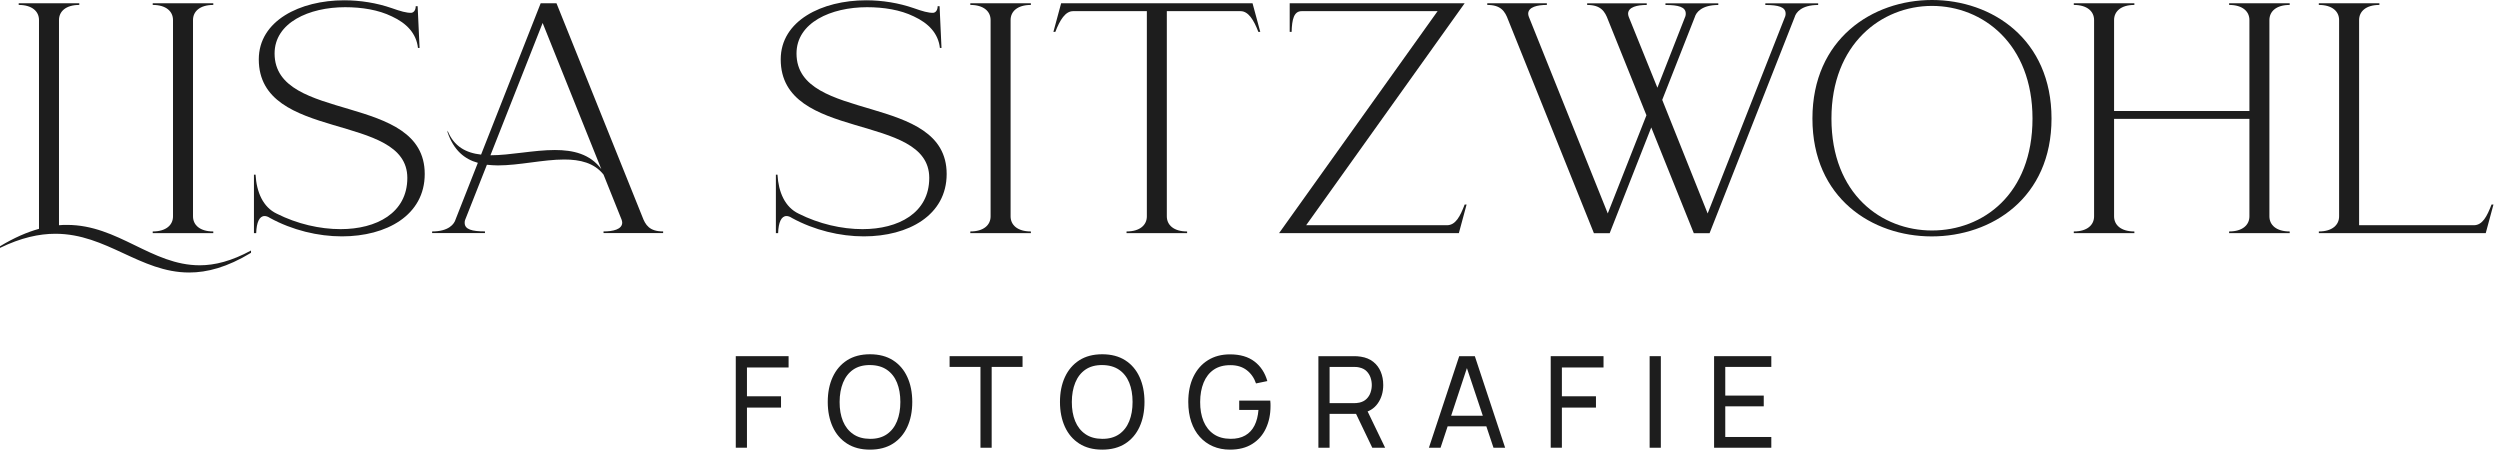
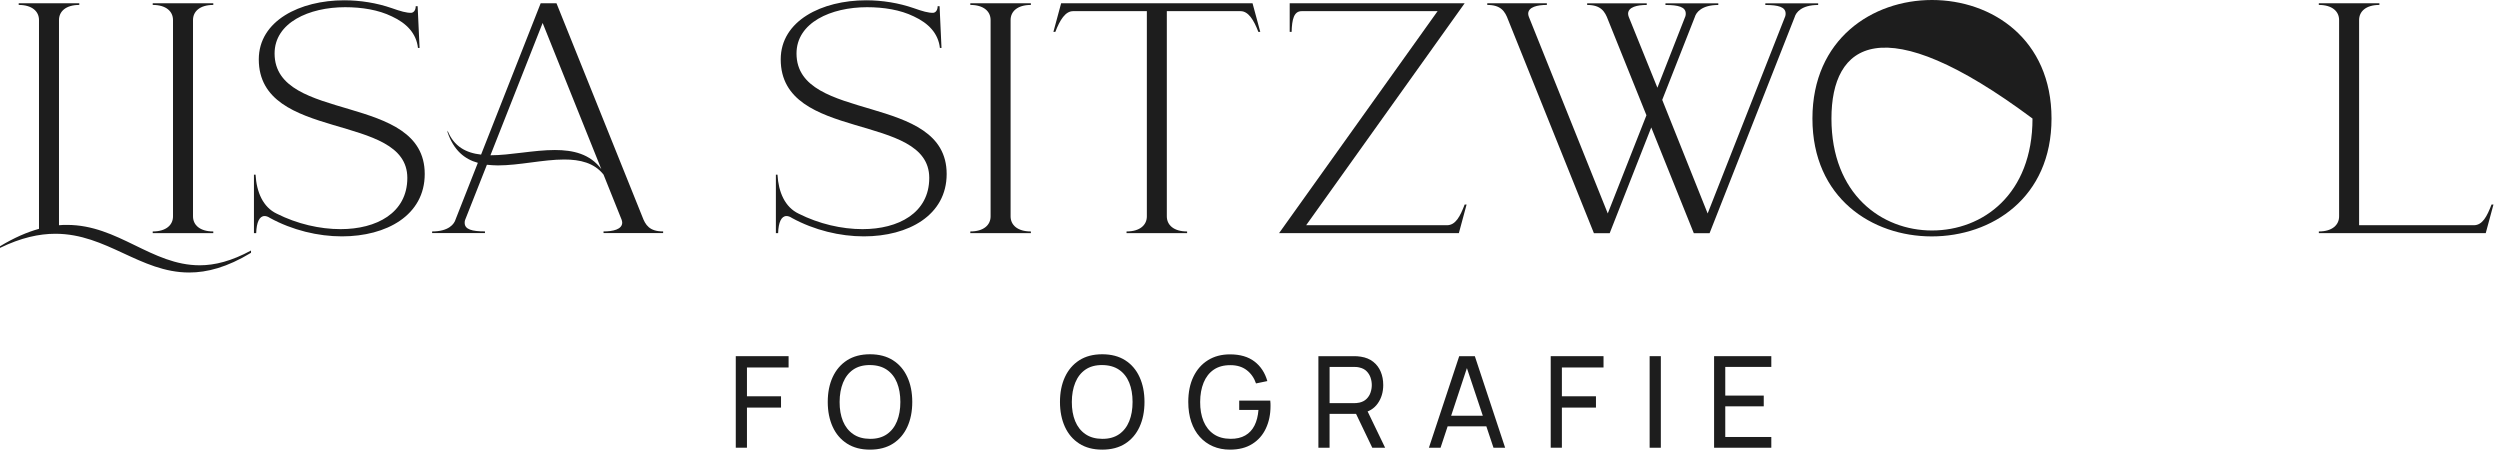
<svg xmlns="http://www.w3.org/2000/svg" width="278px" height="50px" viewBox="0 0 278 50" version="1.1">
  <title>Logo 2</title>
  <g id="Page-1" stroke="none" stroke-width="1" fill="none" fill-rule="evenodd">
    <g id="Home" transform="translate(-581, -33)" fill="#1D1D1D" fill-rule="nonzero">
      <g id="Logo-2" transform="translate(581, 33)">
        <g id="_x32_" transform="translate(81.818, 39.394)">
          <polygon id="Path" points="0 10.394 0 0.212 5.873 0.212 5.873 1.47 1.243 1.47 1.243 4.673 5.032 4.673 5.032 5.93 1.243 5.93 1.243 10.391 0 10.391" />
          <path d="M14.926,10.606 C13.922,10.606 13.073,10.383 12.374,9.936 C11.675,9.489 11.142,8.867 10.777,8.068 C10.413,7.268 10.228,6.349 10.228,5.303 C10.228,4.257 10.41,3.335 10.777,2.538 C11.145,1.742 11.675,1.12 12.374,0.67 C13.073,0.223 13.925,0 14.926,0 C15.932,0 16.786,0.223 17.485,0.67 C18.185,1.117 18.718,1.742 19.079,2.538 C19.444,3.335 19.626,4.257 19.626,5.303 C19.626,6.349 19.444,7.271 19.079,8.068 C18.715,8.864 18.185,9.486 17.485,9.936 C16.786,10.383 15.932,10.606 14.926,10.606 Z M14.926,9.406 C15.677,9.411 16.302,9.239 16.803,8.893 C17.303,8.546 17.679,8.065 17.929,7.446 C18.179,6.827 18.302,6.114 18.302,5.303 C18.302,4.487 18.176,3.773 17.929,3.16 C17.679,2.547 17.303,2.068 16.803,1.725 C16.302,1.381 15.677,1.206 14.926,1.2 C14.175,1.195 13.552,1.367 13.054,1.71 C12.556,2.054 12.184,2.535 11.931,3.151 C11.678,3.77 11.55,4.487 11.547,5.3 C11.542,6.111 11.667,6.821 11.917,7.435 C12.17,8.048 12.546,8.526 13.046,8.873 C13.549,9.225 14.175,9.4 14.926,9.406 Z" id="Shape" />
-           <polygon id="Path" points="27.21 10.394 27.21 1.407 23.777 1.407 23.777 0.212 31.889 0.212 31.889 1.407 28.456 1.407 28.456 10.394" />
          <path d="M40.749,10.606 C39.745,10.606 38.896,10.383 38.197,9.936 C37.498,9.489 36.965,8.867 36.6,8.068 C36.236,7.268 36.051,6.349 36.051,5.303 C36.051,4.257 36.233,3.335 36.6,2.538 C36.968,1.742 37.498,1.12 38.197,0.67 C38.896,0.223 39.748,0 40.749,0 C41.755,0 42.609,0.223 43.308,0.67 C44.007,1.117 44.541,1.742 44.902,2.538 C45.267,3.335 45.449,4.257 45.449,5.303 C45.449,6.349 45.267,7.271 44.902,8.068 C44.538,8.864 44.007,9.486 43.308,9.936 C42.609,10.383 41.758,10.606 40.749,10.606 Z M40.749,9.406 C41.499,9.411 42.125,9.239 42.626,8.893 C43.126,8.546 43.501,8.065 43.752,7.446 C44.002,6.827 44.124,6.114 44.124,5.303 C44.124,4.487 43.999,3.773 43.752,3.16 C43.501,2.547 43.126,2.068 42.626,1.725 C42.125,1.381 41.499,1.206 40.749,1.2 C39.998,1.195 39.375,1.367 38.877,1.71 C38.379,2.054 38.007,2.535 37.754,3.151 C37.501,3.77 37.373,4.487 37.37,5.3 C37.365,6.111 37.49,6.821 37.74,7.435 C37.993,8.048 38.368,8.526 38.869,8.873 C39.372,9.225 39.998,9.4 40.749,9.406 Z" id="Shape" />
          <path d="M54.953,10.606 C54.263,10.606 53.634,10.483 53.066,10.239 C52.497,9.993 52.008,9.641 51.597,9.182 C51.186,8.724 50.87,8.168 50.65,7.515 C50.43,6.862 50.318,6.125 50.318,5.306 C50.318,4.223 50.509,3.283 50.892,2.493 C51.276,1.702 51.812,1.089 52.508,0.659 C53.202,0.226 54.018,0.011 54.956,0.011 C56.085,0.011 56.994,0.278 57.685,0.808 C58.375,1.338 58.849,2.063 59.11,2.982 L57.85,3.243 C57.641,2.627 57.296,2.134 56.817,1.765 C56.335,1.398 55.737,1.212 55.019,1.212 C54.268,1.206 53.645,1.375 53.147,1.716 C52.649,2.057 52.277,2.538 52.024,3.154 C51.771,3.773 51.643,4.489 51.64,5.303 C51.635,6.114 51.76,6.824 52.01,7.437 C52.263,8.051 52.639,8.529 53.139,8.876 C53.64,9.222 54.265,9.397 55.016,9.403 C55.663,9.409 56.21,9.282 56.654,9.027 C57.097,8.772 57.44,8.406 57.682,7.924 C57.924,7.443 58.071,6.867 58.123,6.191 L55.982,6.191 L55.982,5.151 L59.436,5.151 C59.45,5.246 59.458,5.357 59.461,5.486 C59.464,5.615 59.464,5.704 59.464,5.753 C59.464,6.681 59.292,7.512 58.949,8.245 C58.607,8.979 58.101,9.555 57.432,9.973 C56.762,10.397 55.935,10.606 54.953,10.606 Z" id="Path" />
          <path d="M64.787,10.394 L64.787,0.212 L68.767,0.212 C68.865,0.212 68.982,0.215 69.118,0.223 C69.254,0.232 69.384,0.246 69.509,0.269 C70.056,0.355 70.513,0.541 70.883,0.834 C71.253,1.126 71.533,1.496 71.718,1.94 C71.906,2.384 71.998,2.879 71.998,3.421 C71.998,4.209 71.794,4.89 71.389,5.466 C70.984,6.045 70.388,6.406 69.604,6.552 L69.128,6.63 L66.03,6.63 L66.03,10.391 L64.787,10.391 L64.787,10.394 Z M66.033,5.438 L68.726,5.438 C68.816,5.438 68.916,5.432 69.031,5.423 C69.145,5.415 69.254,5.398 69.357,5.375 C69.678,5.3 69.942,5.163 70.143,4.962 C70.347,4.762 70.494,4.527 70.586,4.254 C70.679,3.982 70.725,3.707 70.725,3.424 C70.725,3.14 70.679,2.865 70.586,2.593 C70.494,2.321 70.344,2.086 70.143,1.882 C69.939,1.679 69.678,1.544 69.357,1.473 C69.254,1.444 69.145,1.427 69.031,1.418 C68.916,1.412 68.816,1.407 68.726,1.407 L66.033,1.407 L66.033,5.438 Z M70.78,10.394 L68.794,6.251 L70.026,5.87 L72.208,10.394 L70.78,10.394 L70.78,10.394 Z" id="Shape" />
          <path d="M77.077,10.394 L80.447,0.212 L82.183,0.212 L85.553,10.394 L84.258,10.394 L81.105,0.948 L81.497,0.948 L78.372,10.394 L77.077,10.394 Z M78.701,8.013 L78.701,6.833 L83.932,6.833 L83.932,8.013 L78.701,8.013 Z" id="Shape" />
          <polygon id="Path" points="90.621 10.394 90.621 0.212 96.494 0.212 96.494 1.47 91.864 1.47 91.864 4.673 95.653 4.673 95.653 5.93 91.864 5.93 91.864 10.391 90.621 10.391" />
          <polygon id="Path" points="101.621 10.394 101.621 0.212 102.867 0.212 102.867 10.394" />
          <polygon id="Path" points="108.789 10.394 108.789 0.212 115.152 0.212 115.152 1.407 110.032 1.407 110.032 4.595 114.311 4.595 114.311 5.79 110.032 5.79 110.032 9.199 115.152 9.199 115.152 10.394 108.789 10.394" />
        </g>
        <g id="_x31_">
          <path d="M6.163,25.995 C4.336,25.995 2.33,26.433 0,27.566 L0,27.383 C1.577,26.433 3.009,25.813 4.336,25.447 L4.336,2.227 C4.336,1.277 3.583,0.548 2.08,0.548 L2.08,0.366 L8.816,0.366 L8.816,0.548 C7.31,0.548 6.56,1.28 6.56,2.227 L6.56,25.045 C6.845,25.009 7.169,25.009 7.454,25.009 C13.152,25.009 16.841,29.5 22.215,29.5 C23.898,29.5 25.763,29.026 27.913,27.857 L27.913,28.112 C25.262,29.719 23.041,30.303 21.035,30.303 C15.585,30.303 11.858,25.995 6.163,25.995 Z" id="Path" />
          <path d="M16.982,25.738 C18.488,25.738 19.238,25.006 19.238,24.059 L19.238,2.227 C19.238,1.277 18.485,0.548 16.982,0.548 L16.982,0.366 L23.718,0.366 L23.718,0.548 C22.212,0.548 21.462,1.28 21.462,2.227 L21.462,24.059 C21.462,25.009 22.215,25.738 23.718,25.738 L23.718,25.921 L16.982,25.921 L16.982,25.738 Z" id="Path" />
          <path d="M30.031,24.242 C29.816,24.095 29.601,24.023 29.422,24.023 C28.848,24.023 28.527,24.716 28.489,25.921 L28.239,25.921 L28.239,19.422 L28.419,19.422 C28.527,21.358 29.242,23.037 30.784,23.765 C33.04,24.898 35.549,25.48 37.879,25.48 C41.856,25.48 45.295,23.691 45.295,19.785 C45.295,12.446 28.777,15.804 28.777,6.604 C28.777,2.296 33.363,0.033 38.273,0.033 C40.064,0.033 41.891,0.324 43.577,0.909 C44.509,1.238 45.224,1.457 45.762,1.421 C46.012,1.385 46.227,1.13 46.227,0.69 L46.442,0.69 L46.657,5.327 L46.477,5.327 C46.298,3.72 45.224,2.587 43.574,1.823 C42.068,1.091 40.241,0.801 38.379,0.801 C34.367,0.801 30.534,2.515 30.534,5.948 C30.534,13.723 47.23,10.255 47.23,19.347 C47.23,23.948 42.968,26.284 38.023,26.284 C35.37,26.286 32.502,25.594 30.031,24.242 Z" id="Path" />
          <path d="M48.051,25.738 C49.913,25.738 50.522,24.898 50.666,24.386 L53.137,18.106 C51.669,17.704 50.452,16.718 49.769,14.71 L49.769,14.527 C50.487,16.316 51.846,17.009 53.496,17.192 L60.124,0.36 L61.88,0.36 L71.411,24.056 C71.77,25.042 72.234,25.735 73.74,25.735 L73.74,25.918 L67.113,25.918 L67.113,25.735 C68.151,25.735 69.19,25.516 69.19,24.749 C69.19,24.638 69.154,24.53 69.119,24.419 L67.113,19.416 C66.074,18.103 64.498,17.737 62.742,17.737 C60.412,17.737 57.726,18.394 55.361,18.394 C54.967,18.394 54.537,18.358 54.143,18.322 L51.707,24.491 C51.672,24.602 51.672,24.71 51.672,24.782 C51.672,25.513 52.496,25.732 53.928,25.732 L53.928,25.915 L48.051,25.915 L48.051,25.738 L48.051,25.738 Z M60.341,2.554 L54.537,17.267 C56.758,17.267 59.338,16.682 61.703,16.682 C63.745,16.682 65.61,17.12 66.863,18.798 L60.341,2.554 Z" id="Shape" />
          <path d="M88.069,24.242 C87.855,24.095 87.64,24.023 87.46,24.023 C86.887,24.023 86.563,24.716 86.528,25.921 L86.278,25.921 L86.278,19.422 L86.457,19.422 C86.563,21.358 87.281,23.037 88.822,23.765 C91.079,24.898 93.588,25.48 95.917,25.48 C99.895,25.48 103.333,23.691 103.333,19.785 C103.333,12.446 86.816,15.804 86.816,6.604 C86.816,2.296 91.402,0.033 96.312,0.033 C98.103,0.033 99.93,0.324 101.615,0.909 C102.548,1.238 103.263,1.457 103.801,1.421 C104.051,1.385 104.266,1.13 104.266,0.69 L104.481,0.69 L104.695,5.327 L104.516,5.327 C104.336,3.72 103.263,2.587 101.613,1.823 C100.107,1.091 98.28,0.801 96.418,0.801 C92.405,0.801 88.572,2.515 88.572,5.948 C88.572,13.723 105.269,10.255 105.269,19.347 C105.269,23.948 101.006,26.284 96.062,26.284 C93.408,26.286 90.543,25.594 88.069,24.242 Z" id="Path" />
          <path d="M107.898,25.738 C109.404,25.738 110.154,25.006 110.154,24.059 L110.154,2.227 C110.154,1.277 109.401,0.548 107.898,0.548 L107.898,0.366 L114.634,0.366 L114.634,0.548 C113.128,0.548 112.378,1.28 112.378,2.227 L112.378,24.059 C112.378,25.009 113.131,25.738 114.634,25.738 L114.634,25.921 L107.898,25.921 L107.898,25.738 Z" id="Path" />
          <path d="M125.274,25.738 C126.78,25.738 127.53,25.006 127.53,24.059 L127.53,1.241 L119.326,1.241 C118.467,1.241 117.858,2.227 117.355,3.54 L117.14,3.54 L117.999,0.363 L139.282,0.363 L140.141,3.54 L139.926,3.54 C139.426,2.227 138.814,1.241 137.955,1.241 L129.751,1.241 L129.751,24.059 C129.751,25.009 130.504,25.738 132.007,25.738 L132.007,25.921 L125.271,25.921 L125.271,25.738 L125.274,25.738 Z" id="Path" />
          <path d="M159.861,1.241 L144.741,1.241 C143.882,1.241 143.667,2.152 143.629,3.54 L143.414,3.54 L143.414,0.363 L162.87,0.363 L145.244,25.045 L160.899,25.045 C161.867,25.045 162.367,24.059 162.87,22.746 L163.085,22.746 L162.226,25.923 L142.234,25.923 L159.861,1.241 Z" id="Path" />
          <path d="M167.714,2.227 C167.355,1.241 166.89,0.548 165.384,0.548 L165.384,0.366 L172.012,0.366 L172.012,0.548 C170.974,0.548 169.935,0.767 169.935,1.535 C169.935,1.645 169.97,1.754 170.006,1.864 L178.784,23.735 L183.084,12.818 L178.822,2.23 C178.463,1.244 177.998,0.551 176.492,0.551 L176.492,0.368 L183.12,0.368 L183.12,0.551 C182.081,0.551 181.043,0.77 181.043,1.537 C181.043,1.648 181.078,1.756 181.113,1.867 L184.302,9.754 L187.42,1.795 C187.455,1.684 187.455,1.576 187.455,1.504 C187.455,0.773 186.632,0.554 185.199,0.554 L185.199,0.371 L191.074,0.371 L191.074,0.554 C189.212,0.554 188.603,1.393 188.459,1.906 L184.84,11.106 L189.891,23.738 L198.525,1.795 C198.56,1.684 198.56,1.576 198.56,1.504 C198.56,0.773 197.737,0.554 196.304,0.554 L196.304,0.371 L202.179,0.371 L202.179,0.554 C200.316,0.554 199.707,1.393 199.563,1.906 L190.106,25.929 L188.35,25.929 L183.62,14.172 L178.998,25.929 L177.242,25.929 L167.714,2.227 Z" id="Path" />
-           <path d="M201.542,13.181 C201.542,4.346 208.205,0 214.836,0 C221.498,0 228.129,4.344 228.129,13.181 C228.129,22.017 221.466,26.289 214.8,26.289 C208.205,26.286 201.542,22.051 201.542,13.181 Z M226.014,13.181 C226.014,4.892 220.495,0.657 214.836,0.657 C209.211,0.657 203.657,4.892 203.657,13.181 C203.657,21.616 209.246,25.63 214.836,25.63 C220.495,25.63 226.014,21.613 226.014,13.181 Z" id="Shape" />
-           <path d="M230.605,25.738 C232.111,25.738 232.862,25.006 232.862,24.059 L232.862,2.227 C232.862,1.277 232.109,0.548 230.605,0.548 L230.605,0.366 L237.342,0.366 L237.342,0.548 C235.836,0.548 235.085,1.28 235.085,2.227 L235.085,12.341 L250.135,12.341 L250.135,2.227 C250.135,1.277 249.382,0.548 247.878,0.548 L247.878,0.366 L254.615,0.366 L254.615,0.548 C253.109,0.548 252.358,1.28 252.358,2.227 L252.358,24.059 C252.358,25.009 253.111,25.738 254.615,25.738 L254.615,25.921 L247.878,25.921 L247.878,25.738 C249.384,25.738 250.135,25.006 250.135,24.059 L250.135,13.217 L235.085,13.217 L235.085,24.059 C235.085,25.009 235.838,25.738 237.342,25.738 L237.342,25.921 L230.605,25.921 L230.605,25.738 Z" id="Path" />
+           <path d="M201.542,13.181 C201.542,4.346 208.205,0 214.836,0 C221.498,0 228.129,4.344 228.129,13.181 C228.129,22.017 221.466,26.289 214.8,26.289 C208.205,26.286 201.542,22.051 201.542,13.181 Z M226.014,13.181 C209.211,0.657 203.657,4.892 203.657,13.181 C203.657,21.616 209.246,25.63 214.836,25.63 C220.495,25.63 226.014,21.613 226.014,13.181 Z" id="Shape" />
          <path d="M257.852,25.738 C259.358,25.738 260.108,25.006 260.108,24.059 L260.108,2.227 C260.108,1.277 259.355,0.548 257.852,0.548 L257.852,0.366 L264.588,0.366 L264.588,0.548 C263.082,0.548 262.332,1.28 262.332,2.227 L262.332,25.045 L275.087,25.045 C276.055,25.045 276.555,24.059 277.058,22.746 L277.273,22.746 L276.414,25.923 L257.855,25.923 L257.855,25.738 L257.852,25.738 Z" id="Path" />
        </g>
      </g>
    </g>
  </g>
</svg>